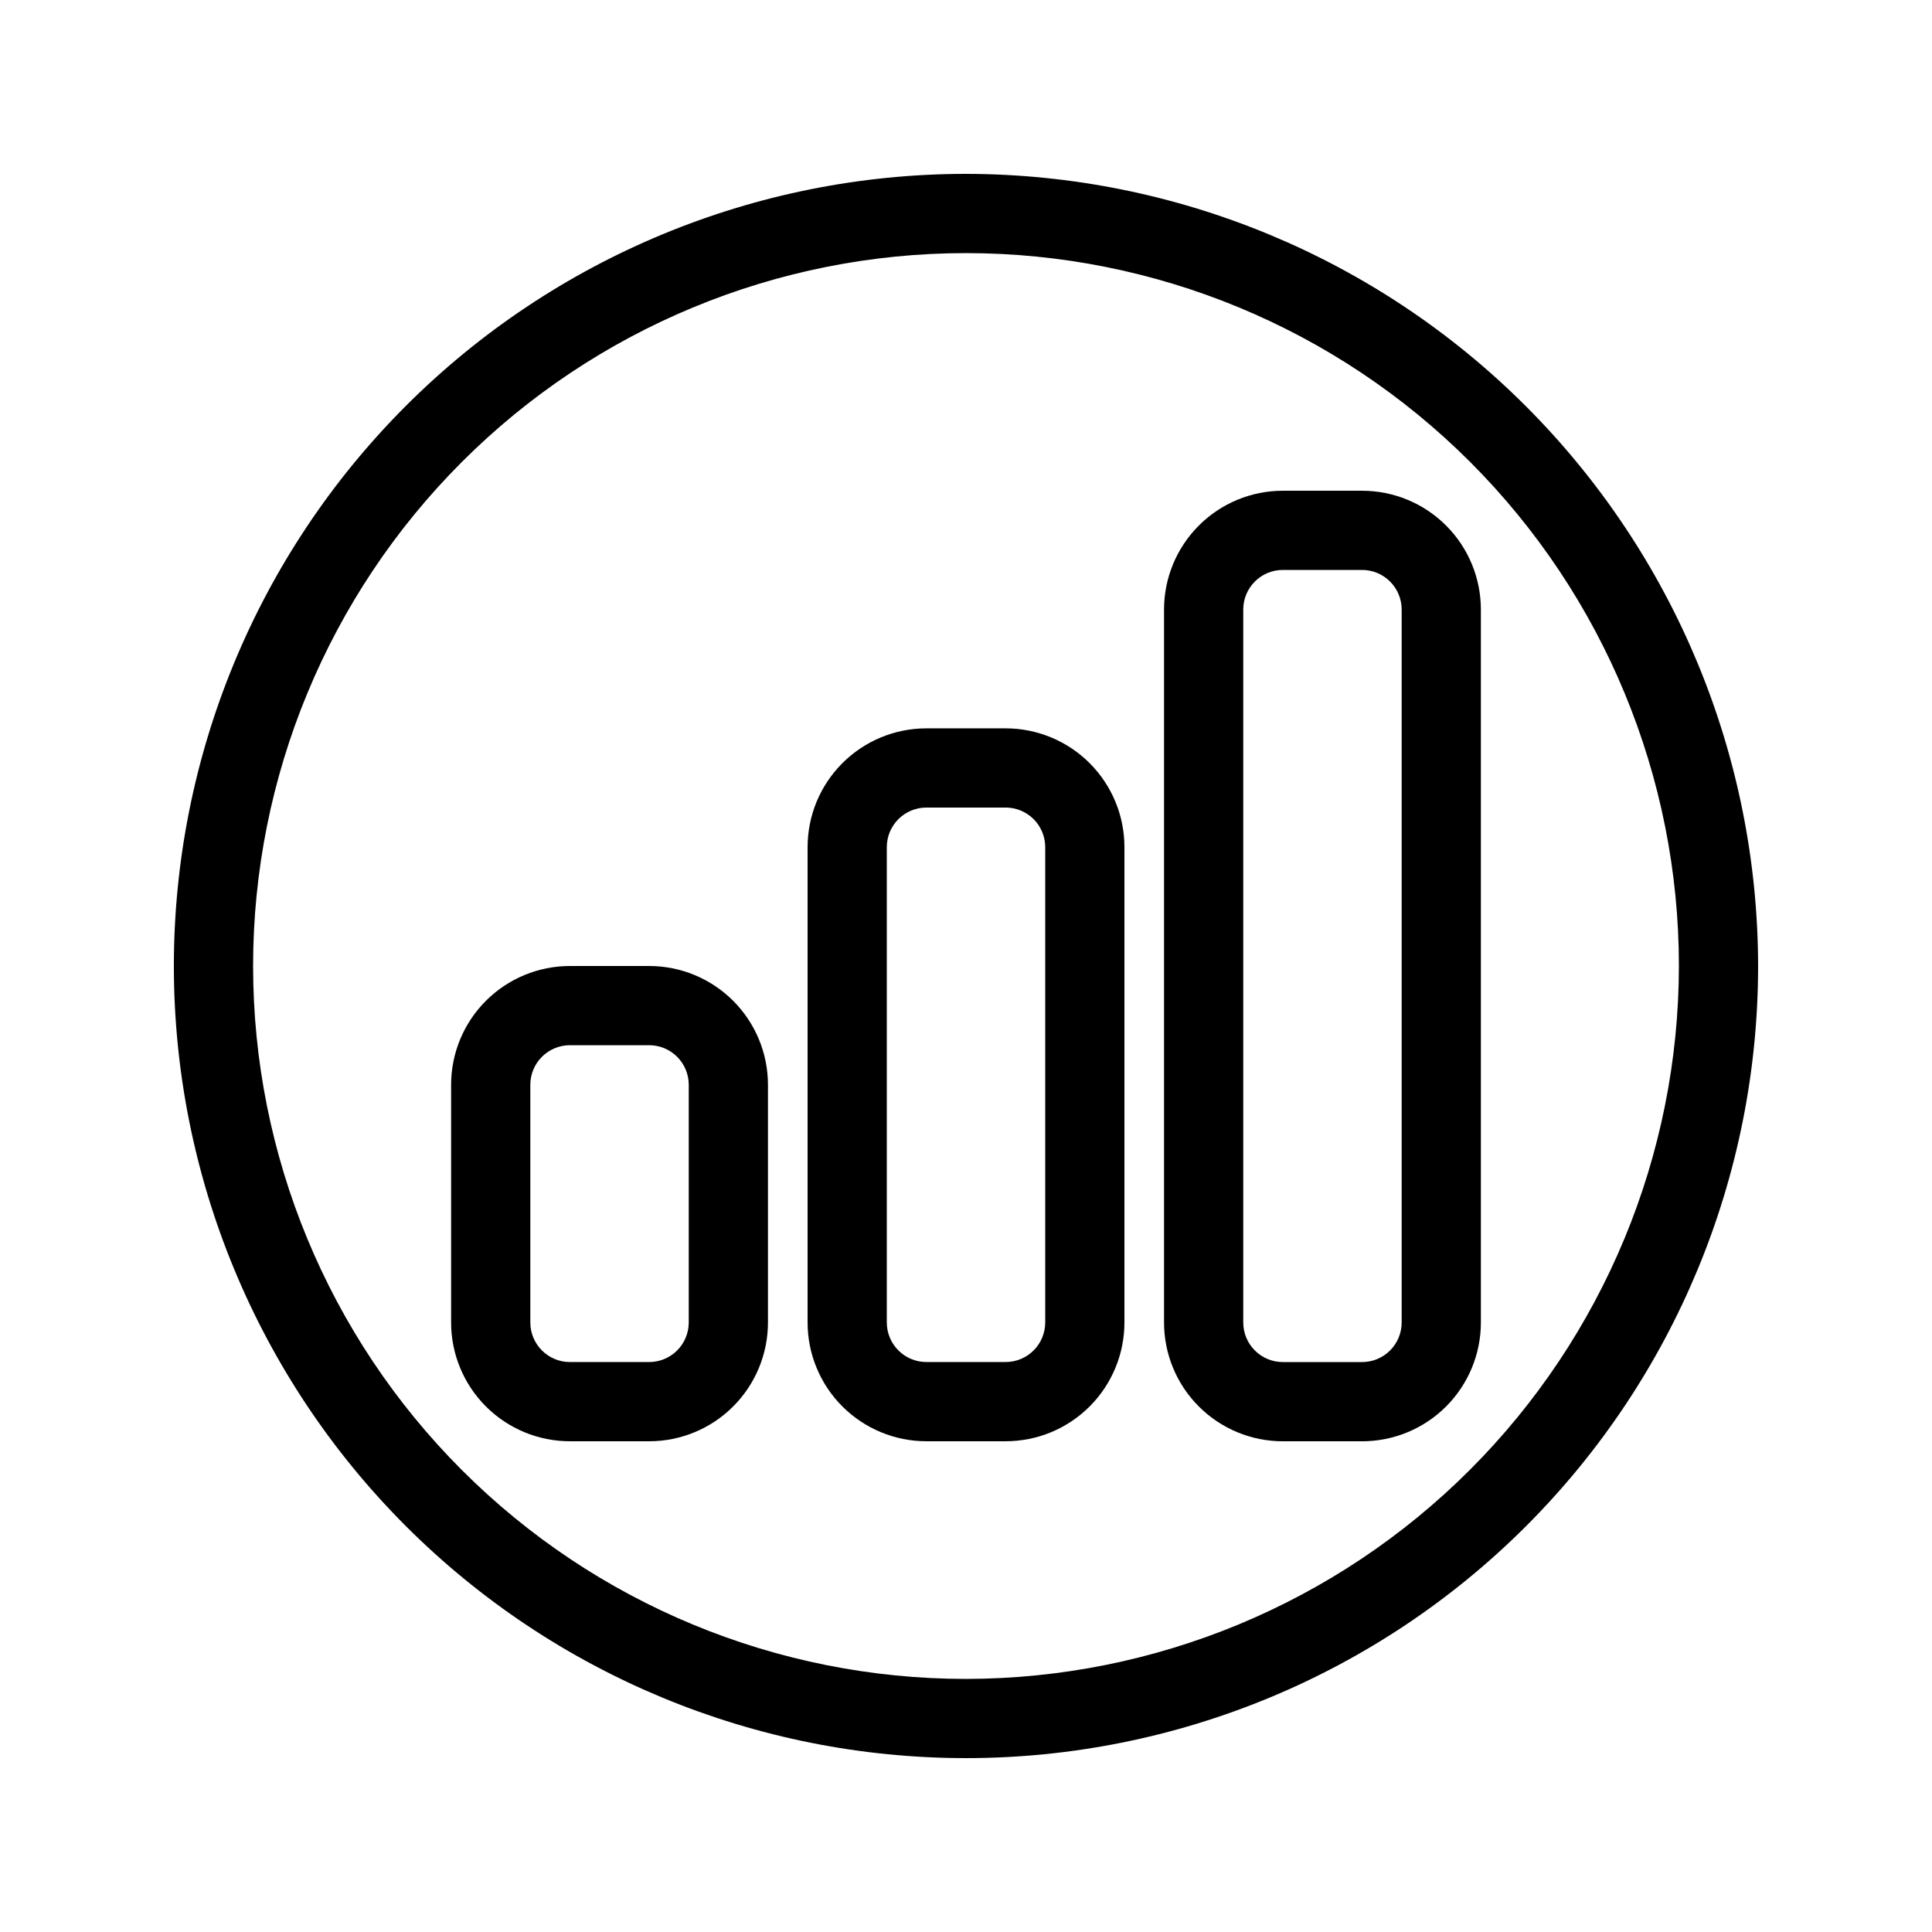
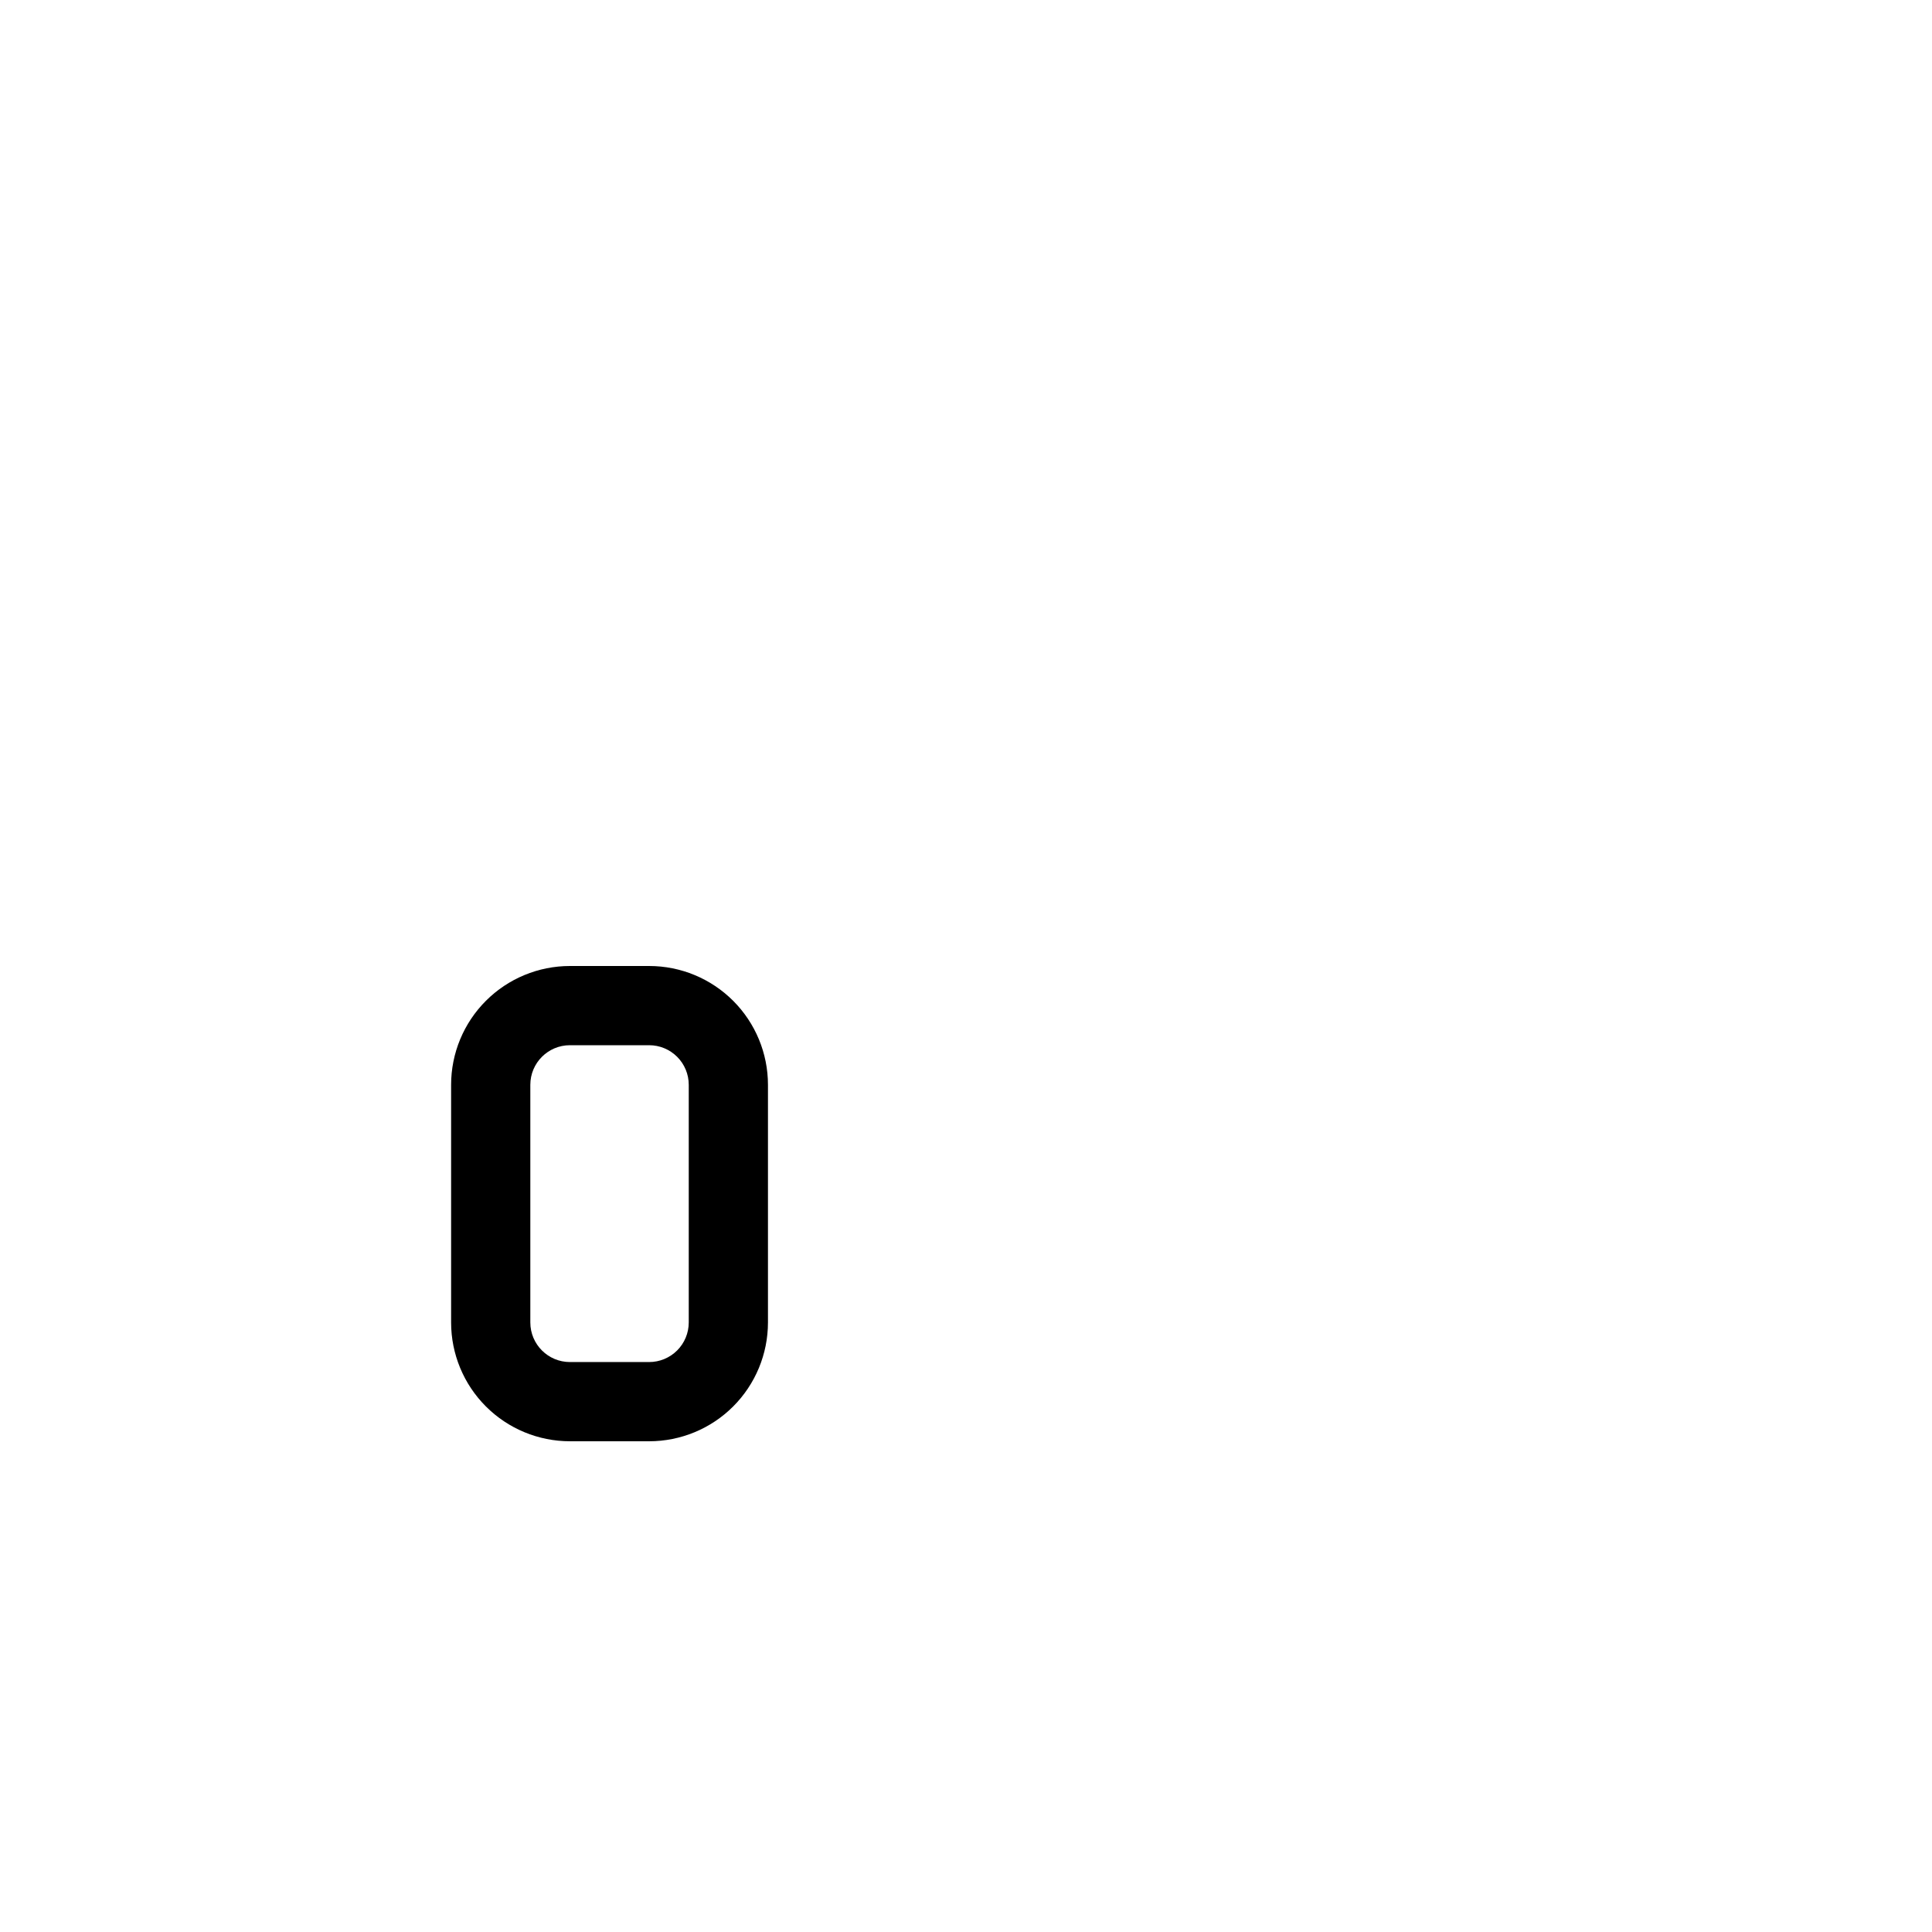
<svg xmlns="http://www.w3.org/2000/svg" fill="#000000" width="800px" height="800px" version="1.1" viewBox="144 144 512 512">
  <g>
-     <path d="m400 190.08c-55.676 0-109.07 22.117-148.44 61.484s-61.484 92.762-61.484 148.44c0 55.672 22.117 109.07 61.484 148.43 39.367 39.367 92.762 61.484 148.44 61.484 55.672 0 109.07-22.117 148.43-61.484 39.367-39.367 61.484-92.762 61.484-148.43-0.062-55.656-22.199-109.01-61.555-148.37-39.352-39.355-92.711-61.492-148.36-61.555zm0 398.85c-50.109 0-98.164-19.902-133.59-55.336-35.43-35.43-55.336-83.484-55.336-133.59 0-50.109 19.906-98.164 55.336-133.59s83.484-55.336 133.59-55.336c50.105 0 98.16 19.906 133.59 55.336 35.434 35.43 55.336 83.484 55.336 133.59-0.059 50.086-19.98 98.109-55.398 133.53-35.418 35.418-83.441 55.34-133.53 55.398z" />
    <path d="m316.03 400h-20.992c-8.352 0-16.359 3.316-22.266 9.223-5.906 5.902-9.223 13.914-9.223 22.266v62.977-0.004c0 8.352 3.316 16.363 9.223 22.266 5.906 5.906 13.914 9.223 22.266 9.223h20.992c8.352 0 16.359-3.316 22.266-9.223 5.902-5.902 9.223-13.914 9.223-22.266v-62.973c0-8.352-3.32-16.363-9.223-22.266-5.906-5.906-13.914-9.223-22.266-9.223zm10.496 94.465v-0.004c0 2.785-1.105 5.457-3.074 7.422-1.969 1.969-4.641 3.074-7.422 3.074h-20.992c-5.797 0-10.496-4.699-10.496-10.496v-62.973c0-5.797 4.699-10.496 10.496-10.496h20.992c2.781 0 5.453 1.105 7.422 3.074 1.969 1.965 3.074 4.637 3.074 7.422z" />
-     <path d="m410.5 337.02h-20.992c-8.352 0-16.363 3.316-22.266 9.223-5.906 5.902-9.223 13.914-9.223 22.266v125.95c0 8.352 3.316 16.363 9.223 22.266 5.902 5.906 13.914 9.223 22.266 9.223h20.992c8.352 0 16.359-3.316 22.266-9.223 5.902-5.902 9.223-13.914 9.223-22.266v-125.95c0-8.352-3.32-16.363-9.223-22.266-5.906-5.906-13.914-9.223-22.266-9.223zm10.496 157.44v-0.004c0 2.785-1.109 5.457-3.074 7.422-1.969 1.969-4.641 3.074-7.422 3.074h-20.992c-5.797 0-10.496-4.699-10.496-10.496v-125.95c0-5.797 4.699-10.496 10.496-10.496h20.992c2.781 0 5.453 1.105 7.422 3.074 1.965 1.969 3.074 4.637 3.074 7.422z" />
-     <path d="m504.96 274.05h-20.992c-8.348 0-16.359 3.316-22.262 9.223-5.906 5.906-9.223 13.914-9.223 22.266v188.93c0 8.352 3.316 16.363 9.223 22.266 5.902 5.906 13.914 9.223 22.262 9.223h20.992c8.352 0 16.363-3.316 22.266-9.223 5.906-5.902 9.223-13.914 9.223-22.266v-188.93c0-8.352-3.316-16.359-9.223-22.266-5.902-5.906-13.914-9.223-22.266-9.223zm10.496 220.42v-0.004c0 2.785-1.105 5.457-3.074 7.422-1.965 1.969-4.637 3.074-7.422 3.074h-20.992c-5.793 0-10.492-4.699-10.492-10.496v-188.93c0-5.797 4.699-10.496 10.492-10.496h20.992c2.785 0 5.457 1.105 7.422 3.074 1.969 1.969 3.074 4.637 3.074 7.422z" />
  </g>
</svg>